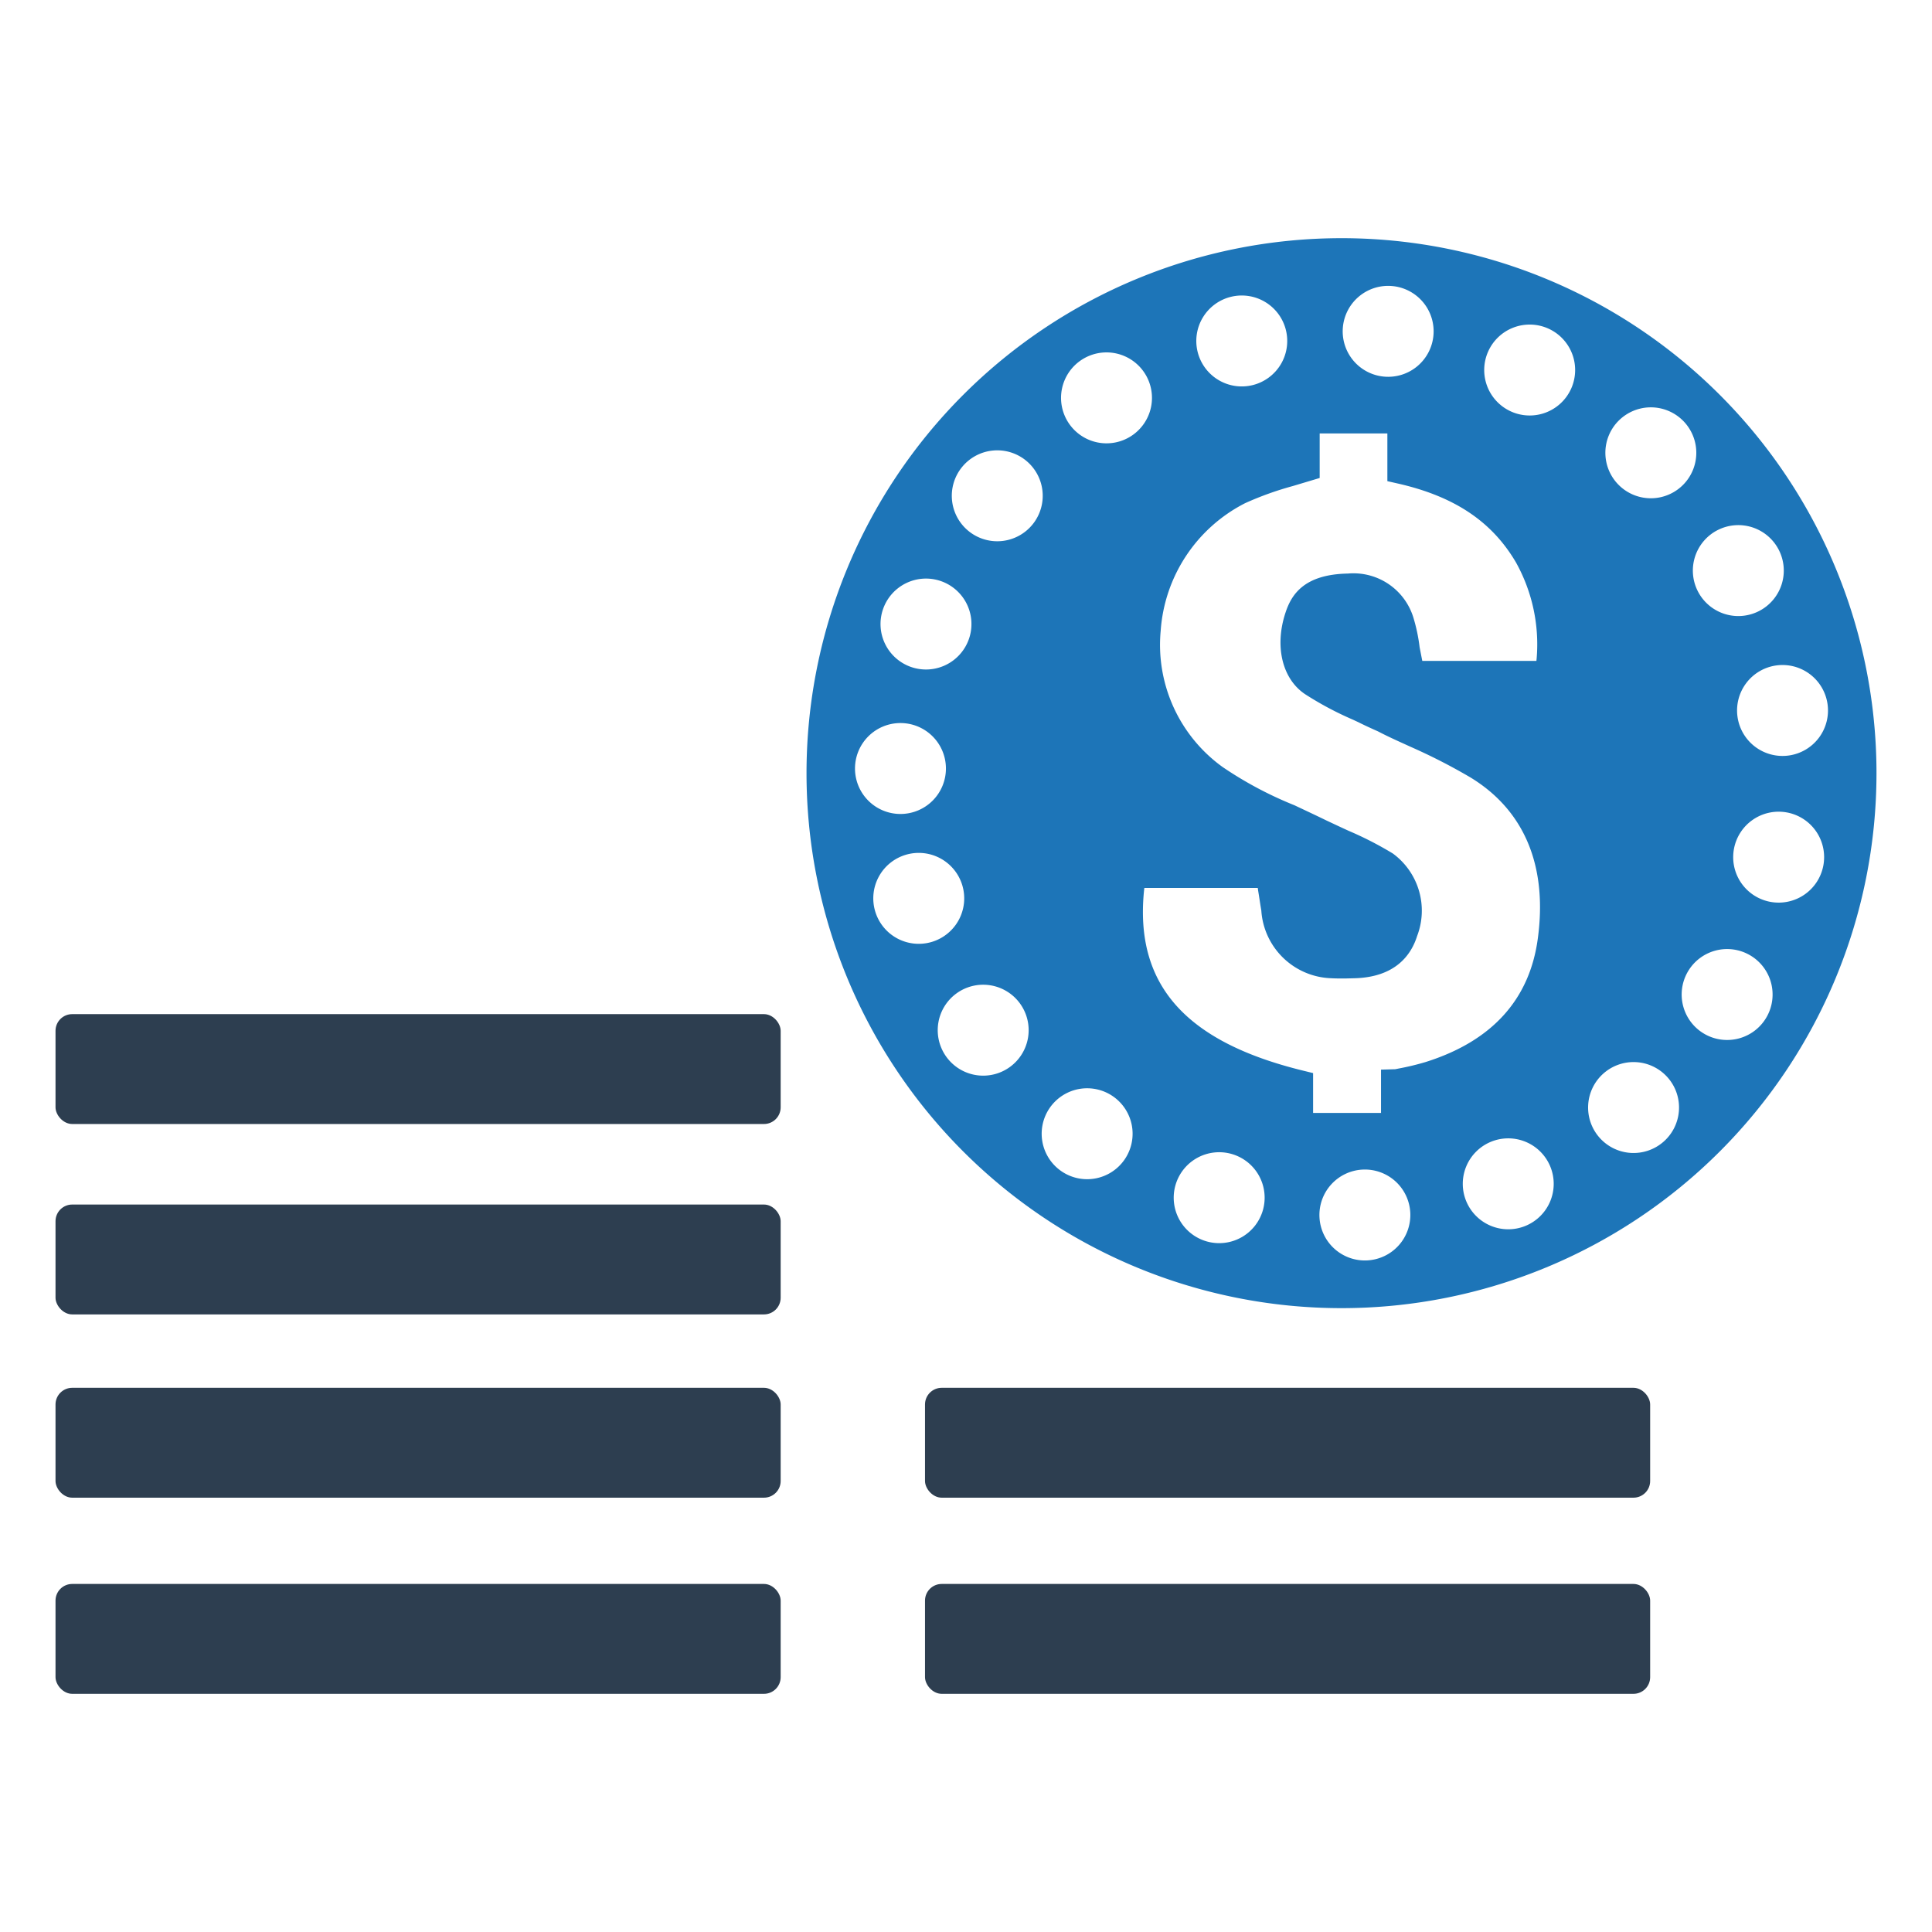
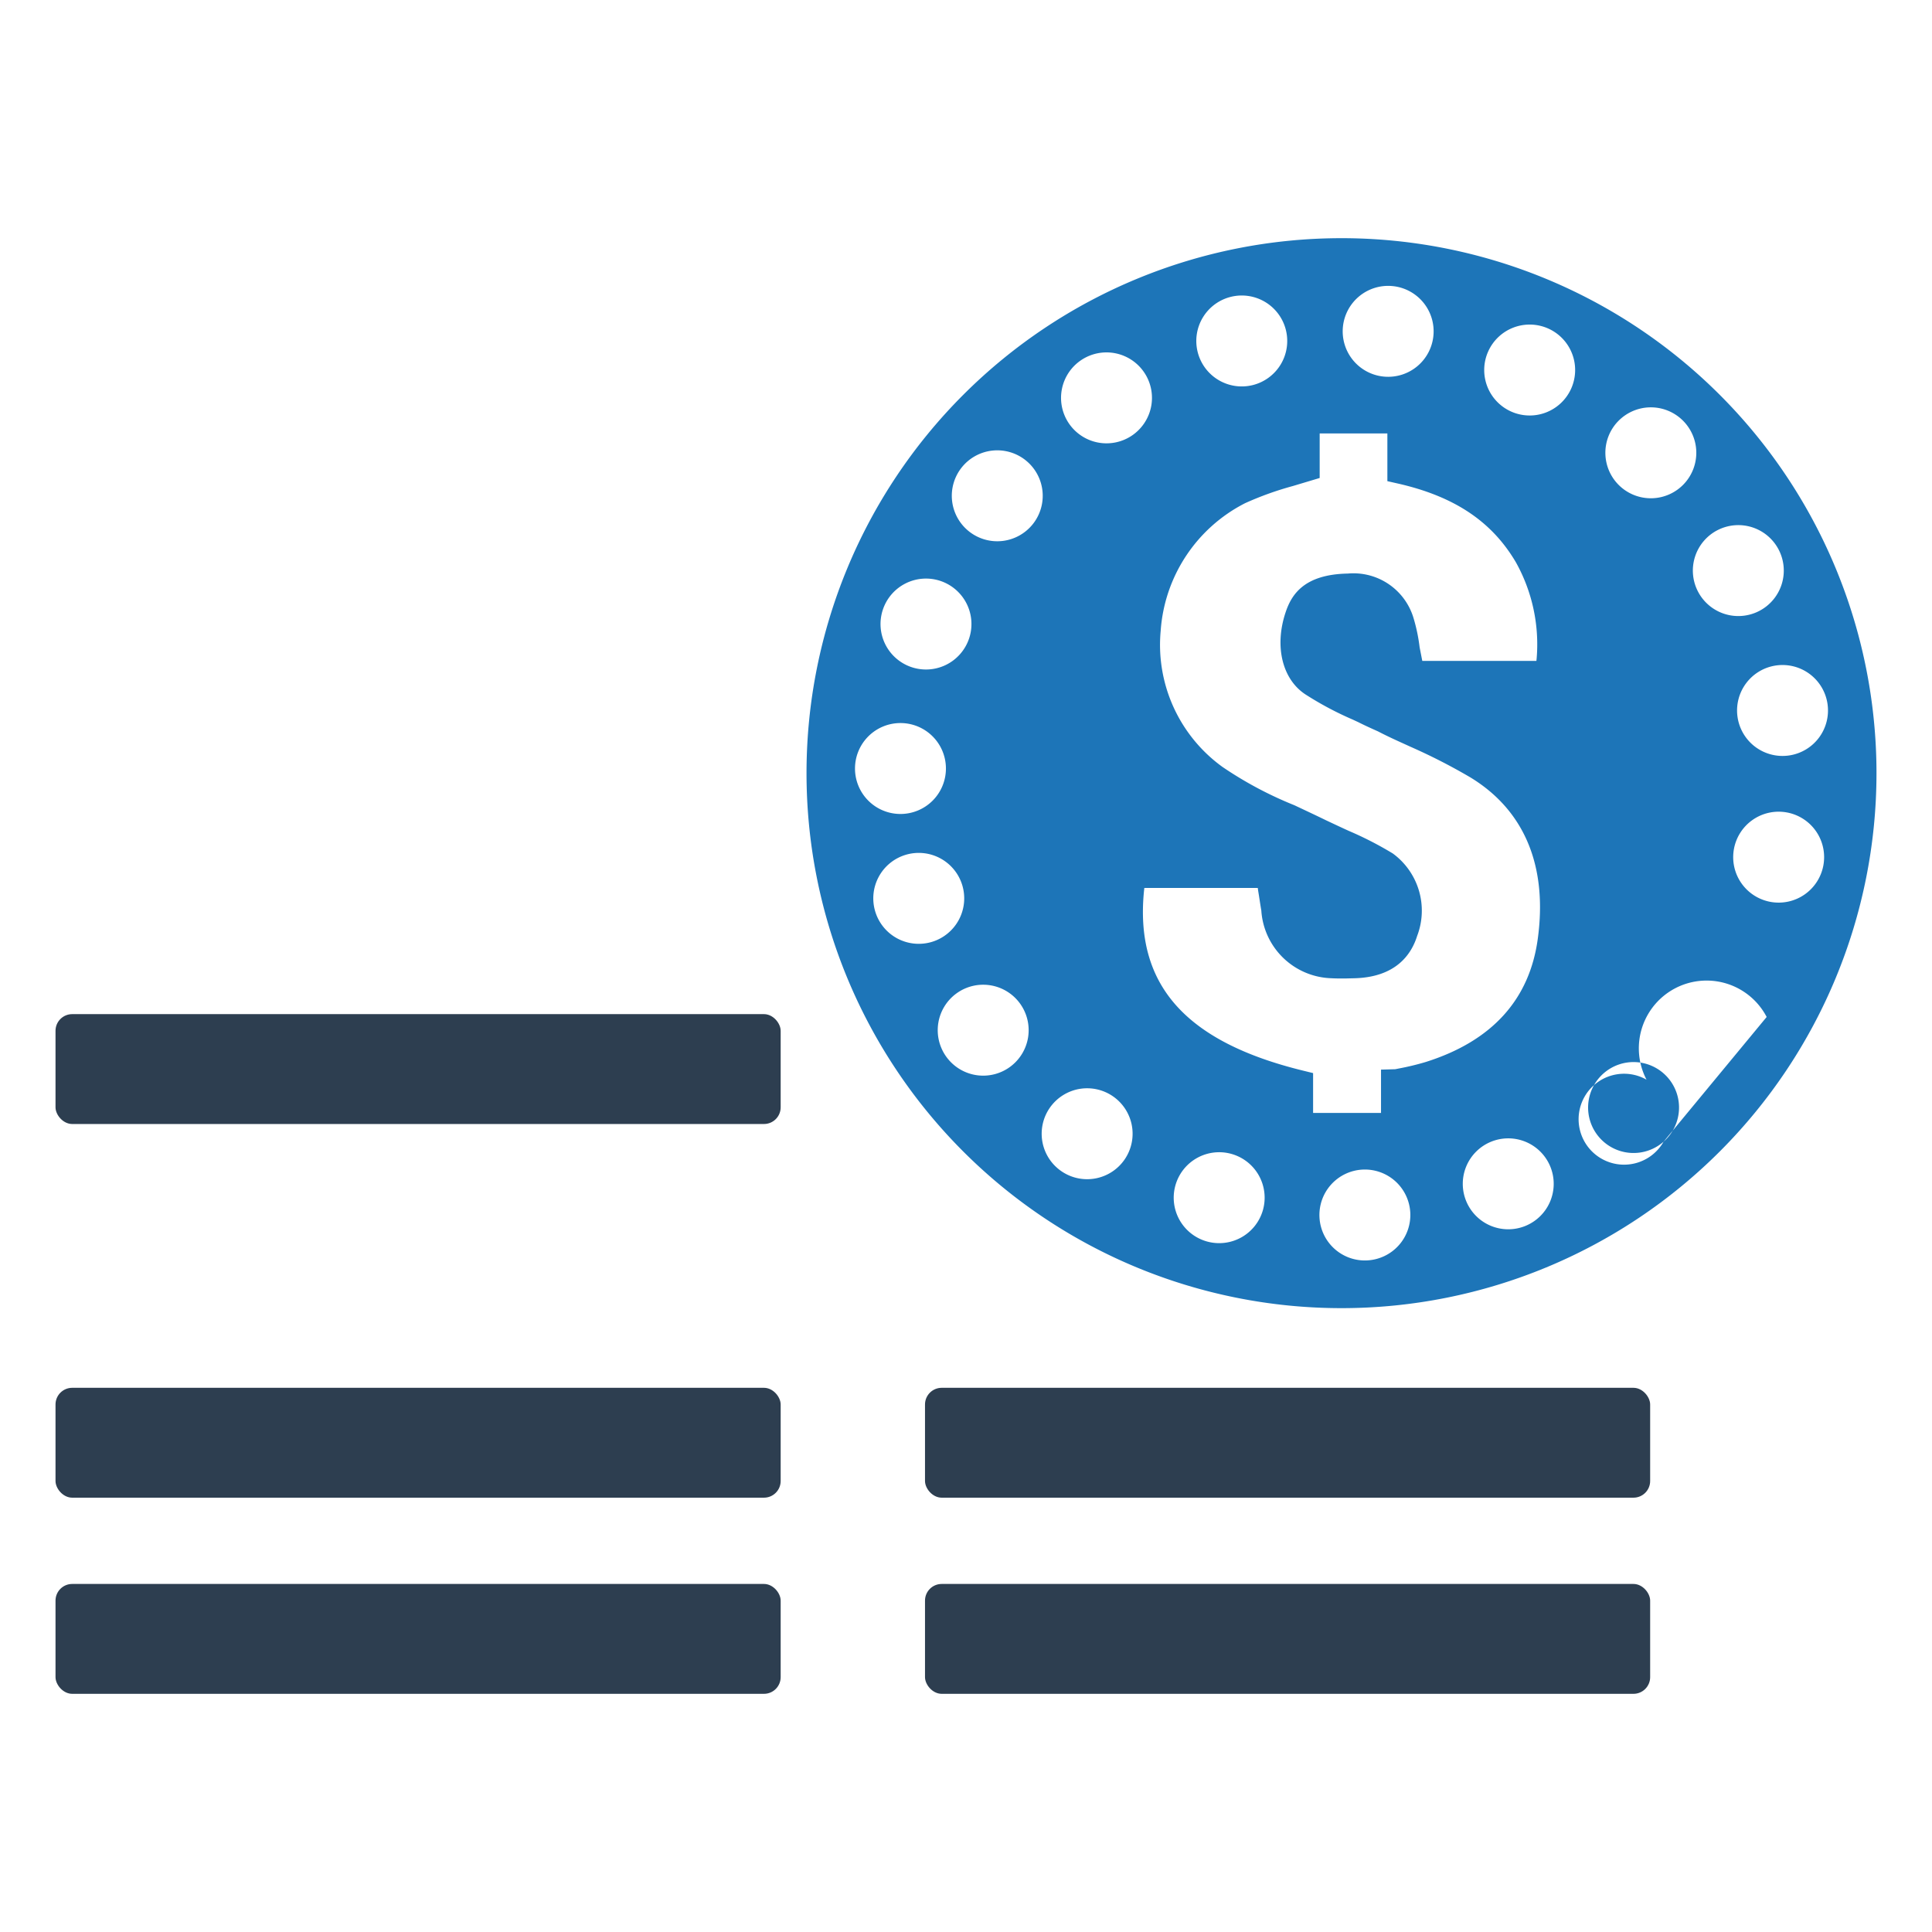
<svg xmlns="http://www.w3.org/2000/svg" id="Layer_1" data-name="Layer 1" viewBox="0 0 128 128">
  <defs>
    <style>.cls-1{fill:#2d3e50;}.cls-2{fill:#1d75b8;}</style>
  </defs>
  <rect class="cls-1" x="3.678" y="104.941" width="48.043" height="7.279" rx="1.105" />
  <rect class="cls-1" x="3.678" y="67.189" width="48.043" height="7.279" rx="1.105" />
-   <rect class="cls-1" x="3.678" y="79.804" width="48.043" height="7.279" rx="1.105" />
  <rect class="cls-1" x="3.678" y="91.946" width="48.043" height="7.279" rx="1.105" />
  <rect class="cls-1" x="61.284" y="104.941" width="48.043" height="7.279" rx="1.105" />
  <rect class="cls-1" x="61.284" y="91.946" width="48.043" height="7.279" rx="1.105" />
-   <path class="cls-2" d="M88.878,15.78a35.444,35.444,0,1,0,35.444,35.444A35.443,35.443,0,0,0,88.878,15.78Zm32.198,30.845a3.012,3.012,0,1,1-3.424-2.533A3.012,3.012,0,0,1,121.076,46.626Zm-7.302-11.492a3.012,3.012,0,1,1-1.276,4.063A3.012,3.012,0,0,1,113.773,35.133Zm-6.591-7.202a3.012,3.012,0,1,1,.12,4.257A3.012,3.012,0,0,1,107.182,27.931ZM88.97,21.675a3.012,3.012,0,1,1,2.722,3.276A3.012,3.012,0,0,1,88.97,21.675ZM81.552,19.665a3.012,3.012,0,1,1-2.207,3.642A3.012,3.012,0,0,1,81.552,19.665Zm-23.05,20.696a3.012,3.012,0,1,1,1.863,3.83A3.012,3.012,0,0,1,58.502,40.361ZM56.646,50.916A3.012,3.012,0,1,1,59.658,53.928,3.012,3.012,0,0,1,56.646,50.916Zm1.344,9.485a3.012,3.012,0,1,1,3.761,1.998A3.012,3.012,0,0,1,57.99,60.401ZM66.913,70.687a3.012,3.012,0,1,1,.661-4.207A3.012,3.012,0,0,1,66.913,70.687ZM64.213,35.218a3.012,3.012,0,1,1,4.228-.511A3.012,3.012,0,0,1,64.213,35.218ZM74.497,76.835a3.012,3.012,0,1,1-.749-4.193A3.012,3.012,0,0,1,74.497,76.835ZM74.943,28.89a3.012,3.012,0,1,1,.897-4.163A3.012,3.012,0,0,1,74.943,28.89Zm8.729,51.28a3.012,3.012,0,1,1-2.077-3.718A3.012,3.012,0,0,1,83.672,80.17ZM90.597,83.504a3.012,3.012,0,1,1,2.837-3.177A3.012,3.012,0,0,1,90.597,83.504ZM92.672,70.791l-.232.047-.944.027v2.871H86.996V71.095l-.657-.161C78.524,69.022,75.174,65.232,75.794,59.016l.021-.186h7.516l.026.19c.033.195.063.393.094.592.036.238.073.476.114.711A4.801,4.801,0,0,0,88.208,64.811c.272.016.58.018.902.016l.617-.015c2.736-.067,3.774-1.561,4.162-2.802A4.69,4.69,0,0,0,92.276,56.545,23.037,23.037,0,0,0,89.354,55.045c-.494-.225-1.003-.465-1.501-.699-.534-.261-1.089-.522-1.632-.778l-.465-.219a25.045,25.045,0,0,1-4.755-2.532,9.977,9.977,0,0,1-4.103-9.021,10.286,10.286,0,0,1,5.589-8.457,21.129,21.129,0,0,1,3.16-1.136l1.785-.535V28.716h4.485v3.162l.672.152c3.751.848,6.242,2.507,7.839,5.217a11.15,11.15,0,0,1,1.379,6.38l-.016.159H94.23l-.176-.899a11.427,11.427,0,0,0-.411-1.962,4.152,4.152,0,0,0-4.347-2.925c-2.923.055-3.743,1.415-4.129,2.592-.753,2.273-.19,4.469,1.376,5.449a21.704,21.704,0,0,0,3.067,1.628l.373.173c.456.23.901.43,1.315.615.621.324,1.238.603,1.834.873l.318.145a38.431,38.431,0,0,1,3.96,2.026c3.576,2.171,5.124,5.858,4.476,10.665-.539,4.056-3.041,6.814-7.441,8.198A17.393,17.393,0,0,1,92.672,70.791Zm8.396,10.427a3.012,3.012,0,1,1,1.644-3.929A3.012,3.012,0,0,1,101.068,81.218Zm3.022-55.462a3.012,3.012,0,1,1-1.504-3.985A3.012,3.012,0,0,1,104.09,25.756ZM110.218,75.638a3.012,3.012,0,1,1,.272-4.25A3.012,3.012,0,0,1,110.218,75.638Zm6.828-8.261a3.012,3.012,0,1,1-1.131-4.106A3.012,3.012,0,0,1,117.046,67.377ZM120.802,57.34a3.012,3.012,0,1,1-2.409-3.512A3.012,3.012,0,0,1,120.802,57.34Z" />
+   <path class="cls-2" d="M88.878,15.78a35.444,35.444,0,1,0,35.444,35.444A35.443,35.443,0,0,0,88.878,15.78Zm32.198,30.845a3.012,3.012,0,1,1-3.424-2.533A3.012,3.012,0,0,1,121.076,46.626Zm-7.302-11.492a3.012,3.012,0,1,1-1.276,4.063A3.012,3.012,0,0,1,113.773,35.133Zm-6.591-7.202a3.012,3.012,0,1,1,.12,4.257A3.012,3.012,0,0,1,107.182,27.931ZM88.97,21.675a3.012,3.012,0,1,1,2.722,3.276A3.012,3.012,0,0,1,88.97,21.675ZM81.552,19.665a3.012,3.012,0,1,1-2.207,3.642A3.012,3.012,0,0,1,81.552,19.665Zm-23.05,20.696a3.012,3.012,0,1,1,1.863,3.83A3.012,3.012,0,0,1,58.502,40.361ZM56.646,50.916A3.012,3.012,0,1,1,59.658,53.928,3.012,3.012,0,0,1,56.646,50.916Zm1.344,9.485a3.012,3.012,0,1,1,3.761,1.998A3.012,3.012,0,0,1,57.99,60.401ZM66.913,70.687a3.012,3.012,0,1,1,.661-4.207A3.012,3.012,0,0,1,66.913,70.687ZM64.213,35.218a3.012,3.012,0,1,1,4.228-.511A3.012,3.012,0,0,1,64.213,35.218ZM74.497,76.835a3.012,3.012,0,1,1-.749-4.193A3.012,3.012,0,0,1,74.497,76.835ZM74.943,28.89a3.012,3.012,0,1,1,.897-4.163A3.012,3.012,0,0,1,74.943,28.89Zm8.729,51.28a3.012,3.012,0,1,1-2.077-3.718A3.012,3.012,0,0,1,83.672,80.17ZM90.597,83.504a3.012,3.012,0,1,1,2.837-3.177A3.012,3.012,0,0,1,90.597,83.504ZM92.672,70.791l-.232.047-.944.027v2.871H86.996V71.095l-.657-.161C78.524,69.022,75.174,65.232,75.794,59.016l.021-.186h7.516l.026.19c.033.195.063.393.094.592.036.238.073.476.114.711A4.801,4.801,0,0,0,88.208,64.811c.272.016.58.018.902.016l.617-.015c2.736-.067,3.774-1.561,4.162-2.802A4.69,4.69,0,0,0,92.276,56.545,23.037,23.037,0,0,0,89.354,55.045c-.494-.225-1.003-.465-1.501-.699-.534-.261-1.089-.522-1.632-.778l-.465-.219a25.045,25.045,0,0,1-4.755-2.532,9.977,9.977,0,0,1-4.103-9.021,10.286,10.286,0,0,1,5.589-8.457,21.129,21.129,0,0,1,3.16-1.136l1.785-.535V28.716h4.485v3.162l.672.152c3.751.848,6.242,2.507,7.839,5.217a11.15,11.15,0,0,1,1.379,6.38l-.016.159H94.23l-.176-.899a11.427,11.427,0,0,0-.411-1.962,4.152,4.152,0,0,0-4.347-2.925c-2.923.055-3.743,1.415-4.129,2.592-.753,2.273-.19,4.469,1.376,5.449a21.704,21.704,0,0,0,3.067,1.628l.373.173c.456.23.901.43,1.315.615.621.324,1.238.603,1.834.873l.318.145a38.431,38.431,0,0,1,3.96,2.026c3.576,2.171,5.124,5.858,4.476,10.665-.539,4.056-3.041,6.814-7.441,8.198A17.393,17.393,0,0,1,92.672,70.791Zm8.396,10.427a3.012,3.012,0,1,1,1.644-3.929A3.012,3.012,0,0,1,101.068,81.218Zm3.022-55.462a3.012,3.012,0,1,1-1.504-3.985A3.012,3.012,0,0,1,104.09,25.756ZM110.218,75.638a3.012,3.012,0,1,1,.272-4.25A3.012,3.012,0,0,1,110.218,75.638Za3.012,3.012,0,1,1-1.131-4.106A3.012,3.012,0,0,1,117.046,67.377ZM120.802,57.34a3.012,3.012,0,1,1-2.409-3.512A3.012,3.012,0,0,1,120.802,57.34Z" />
</svg>